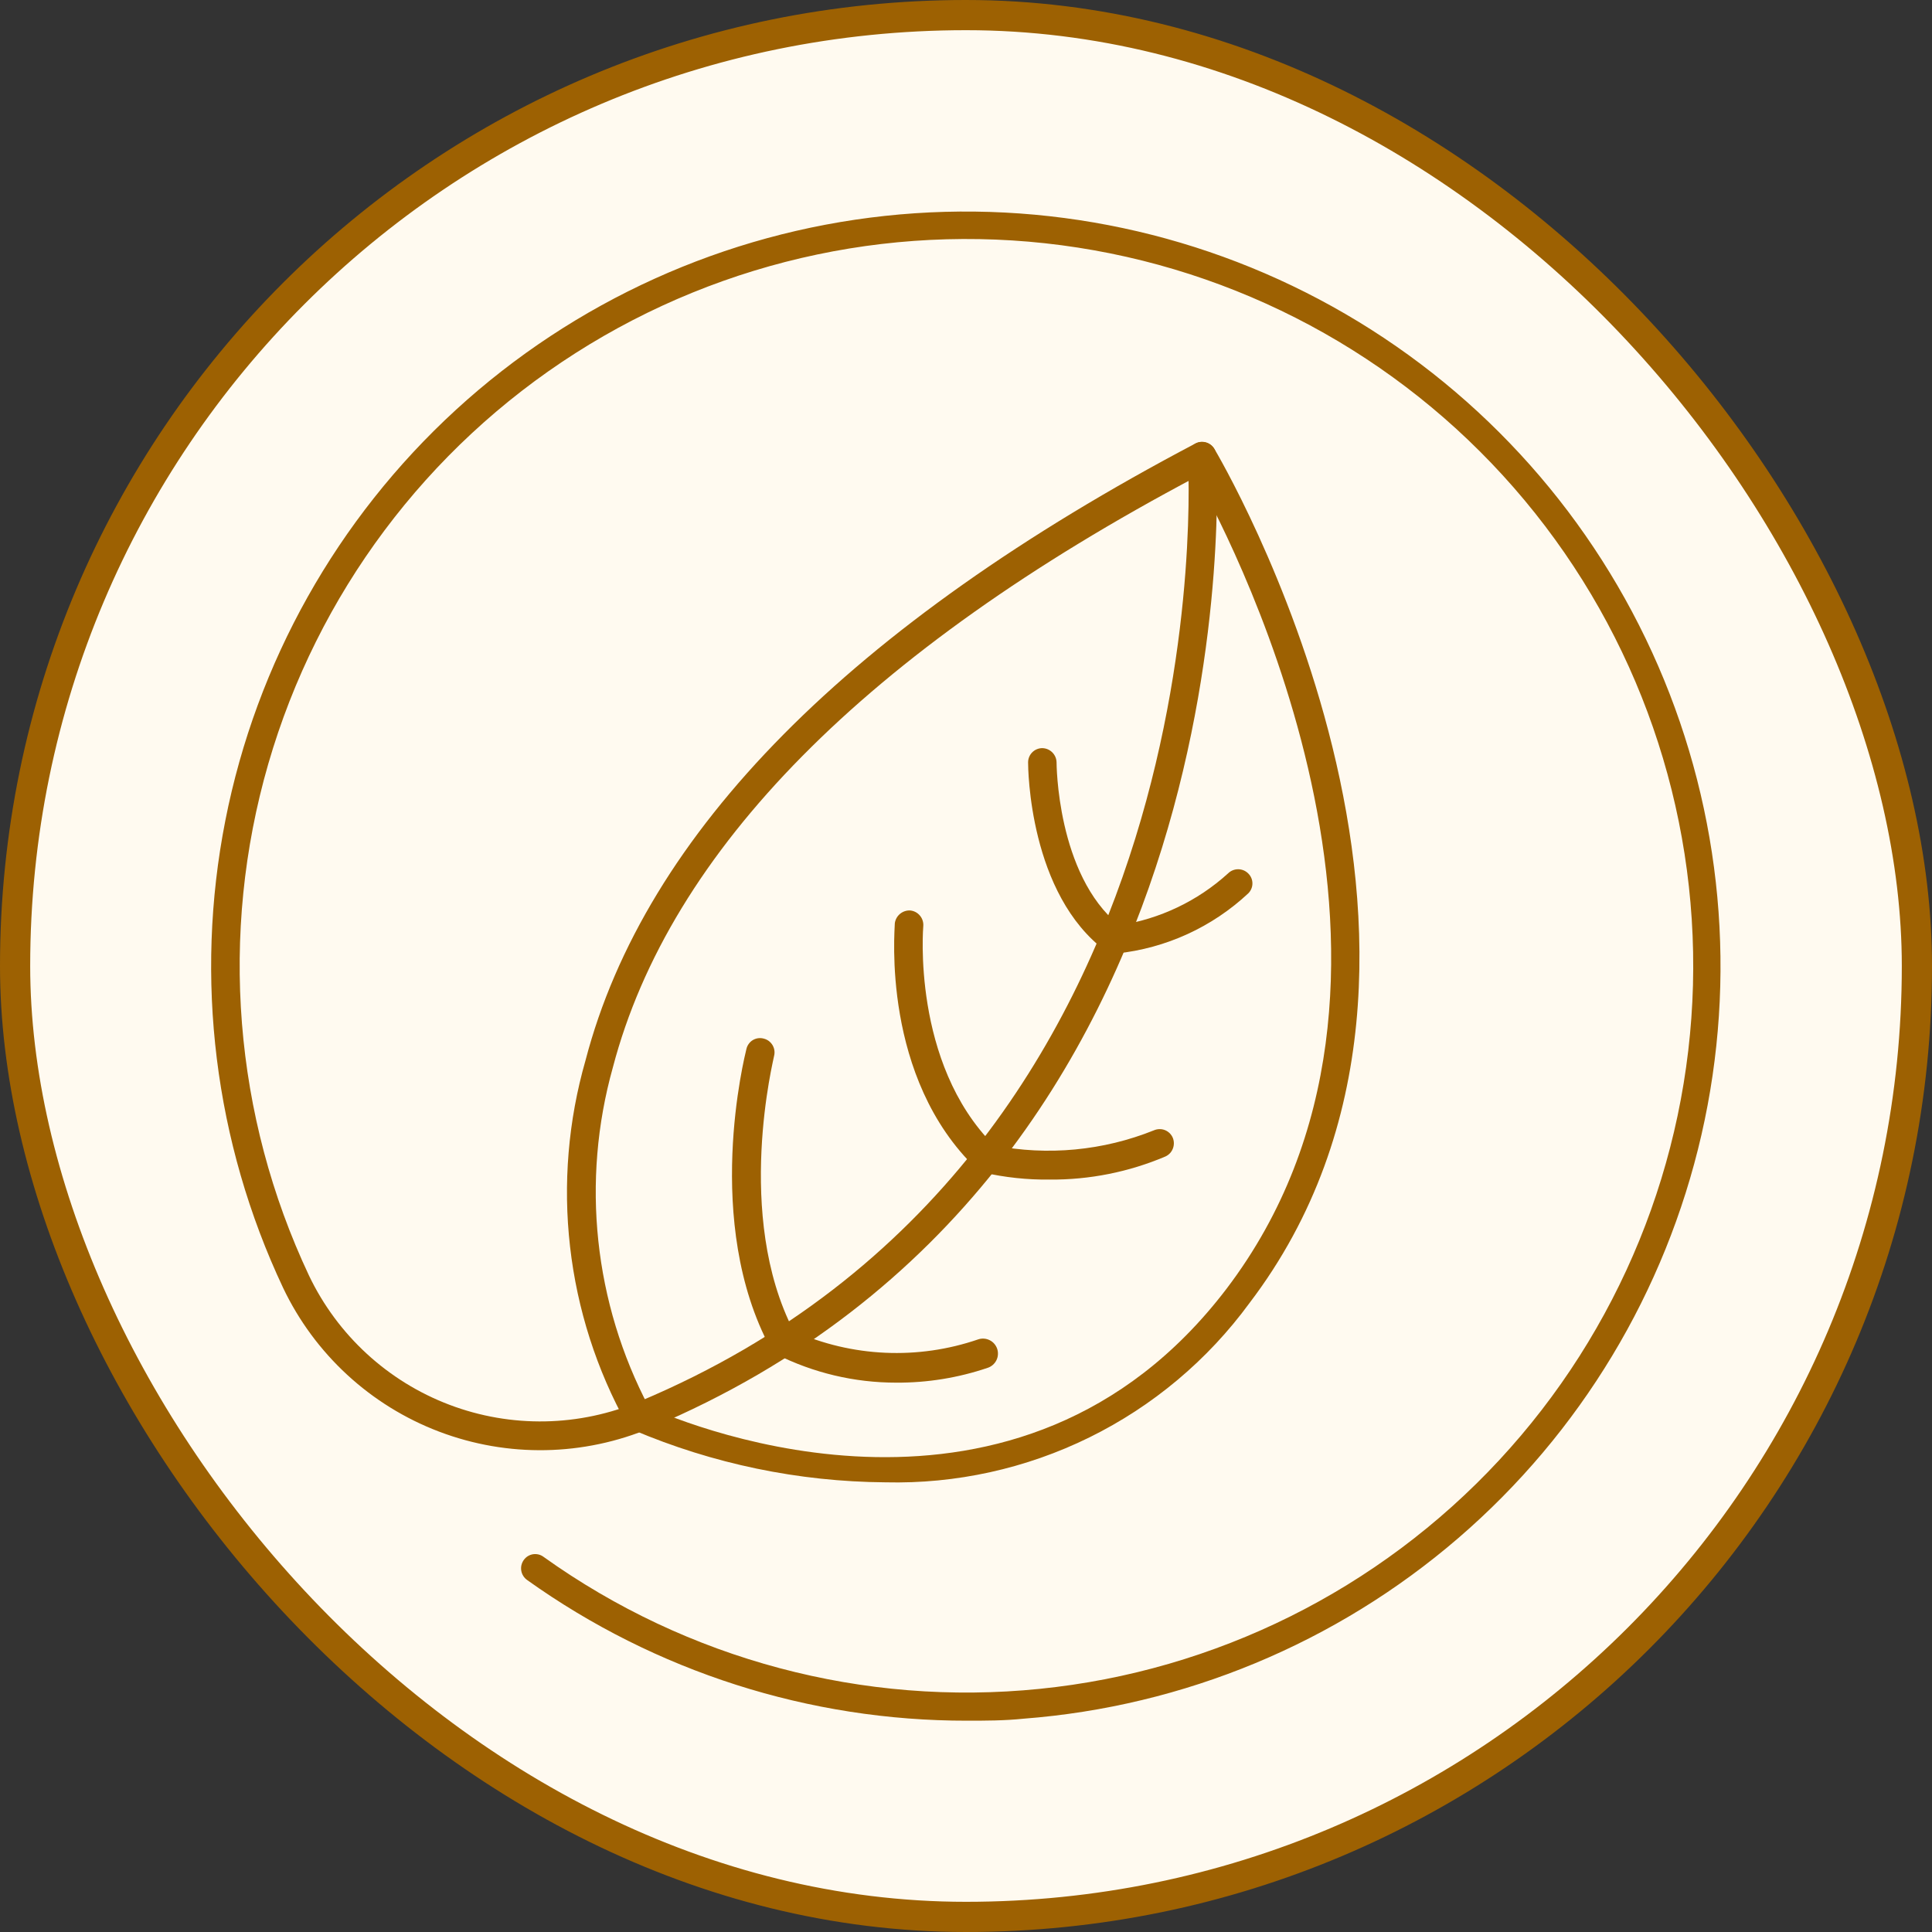
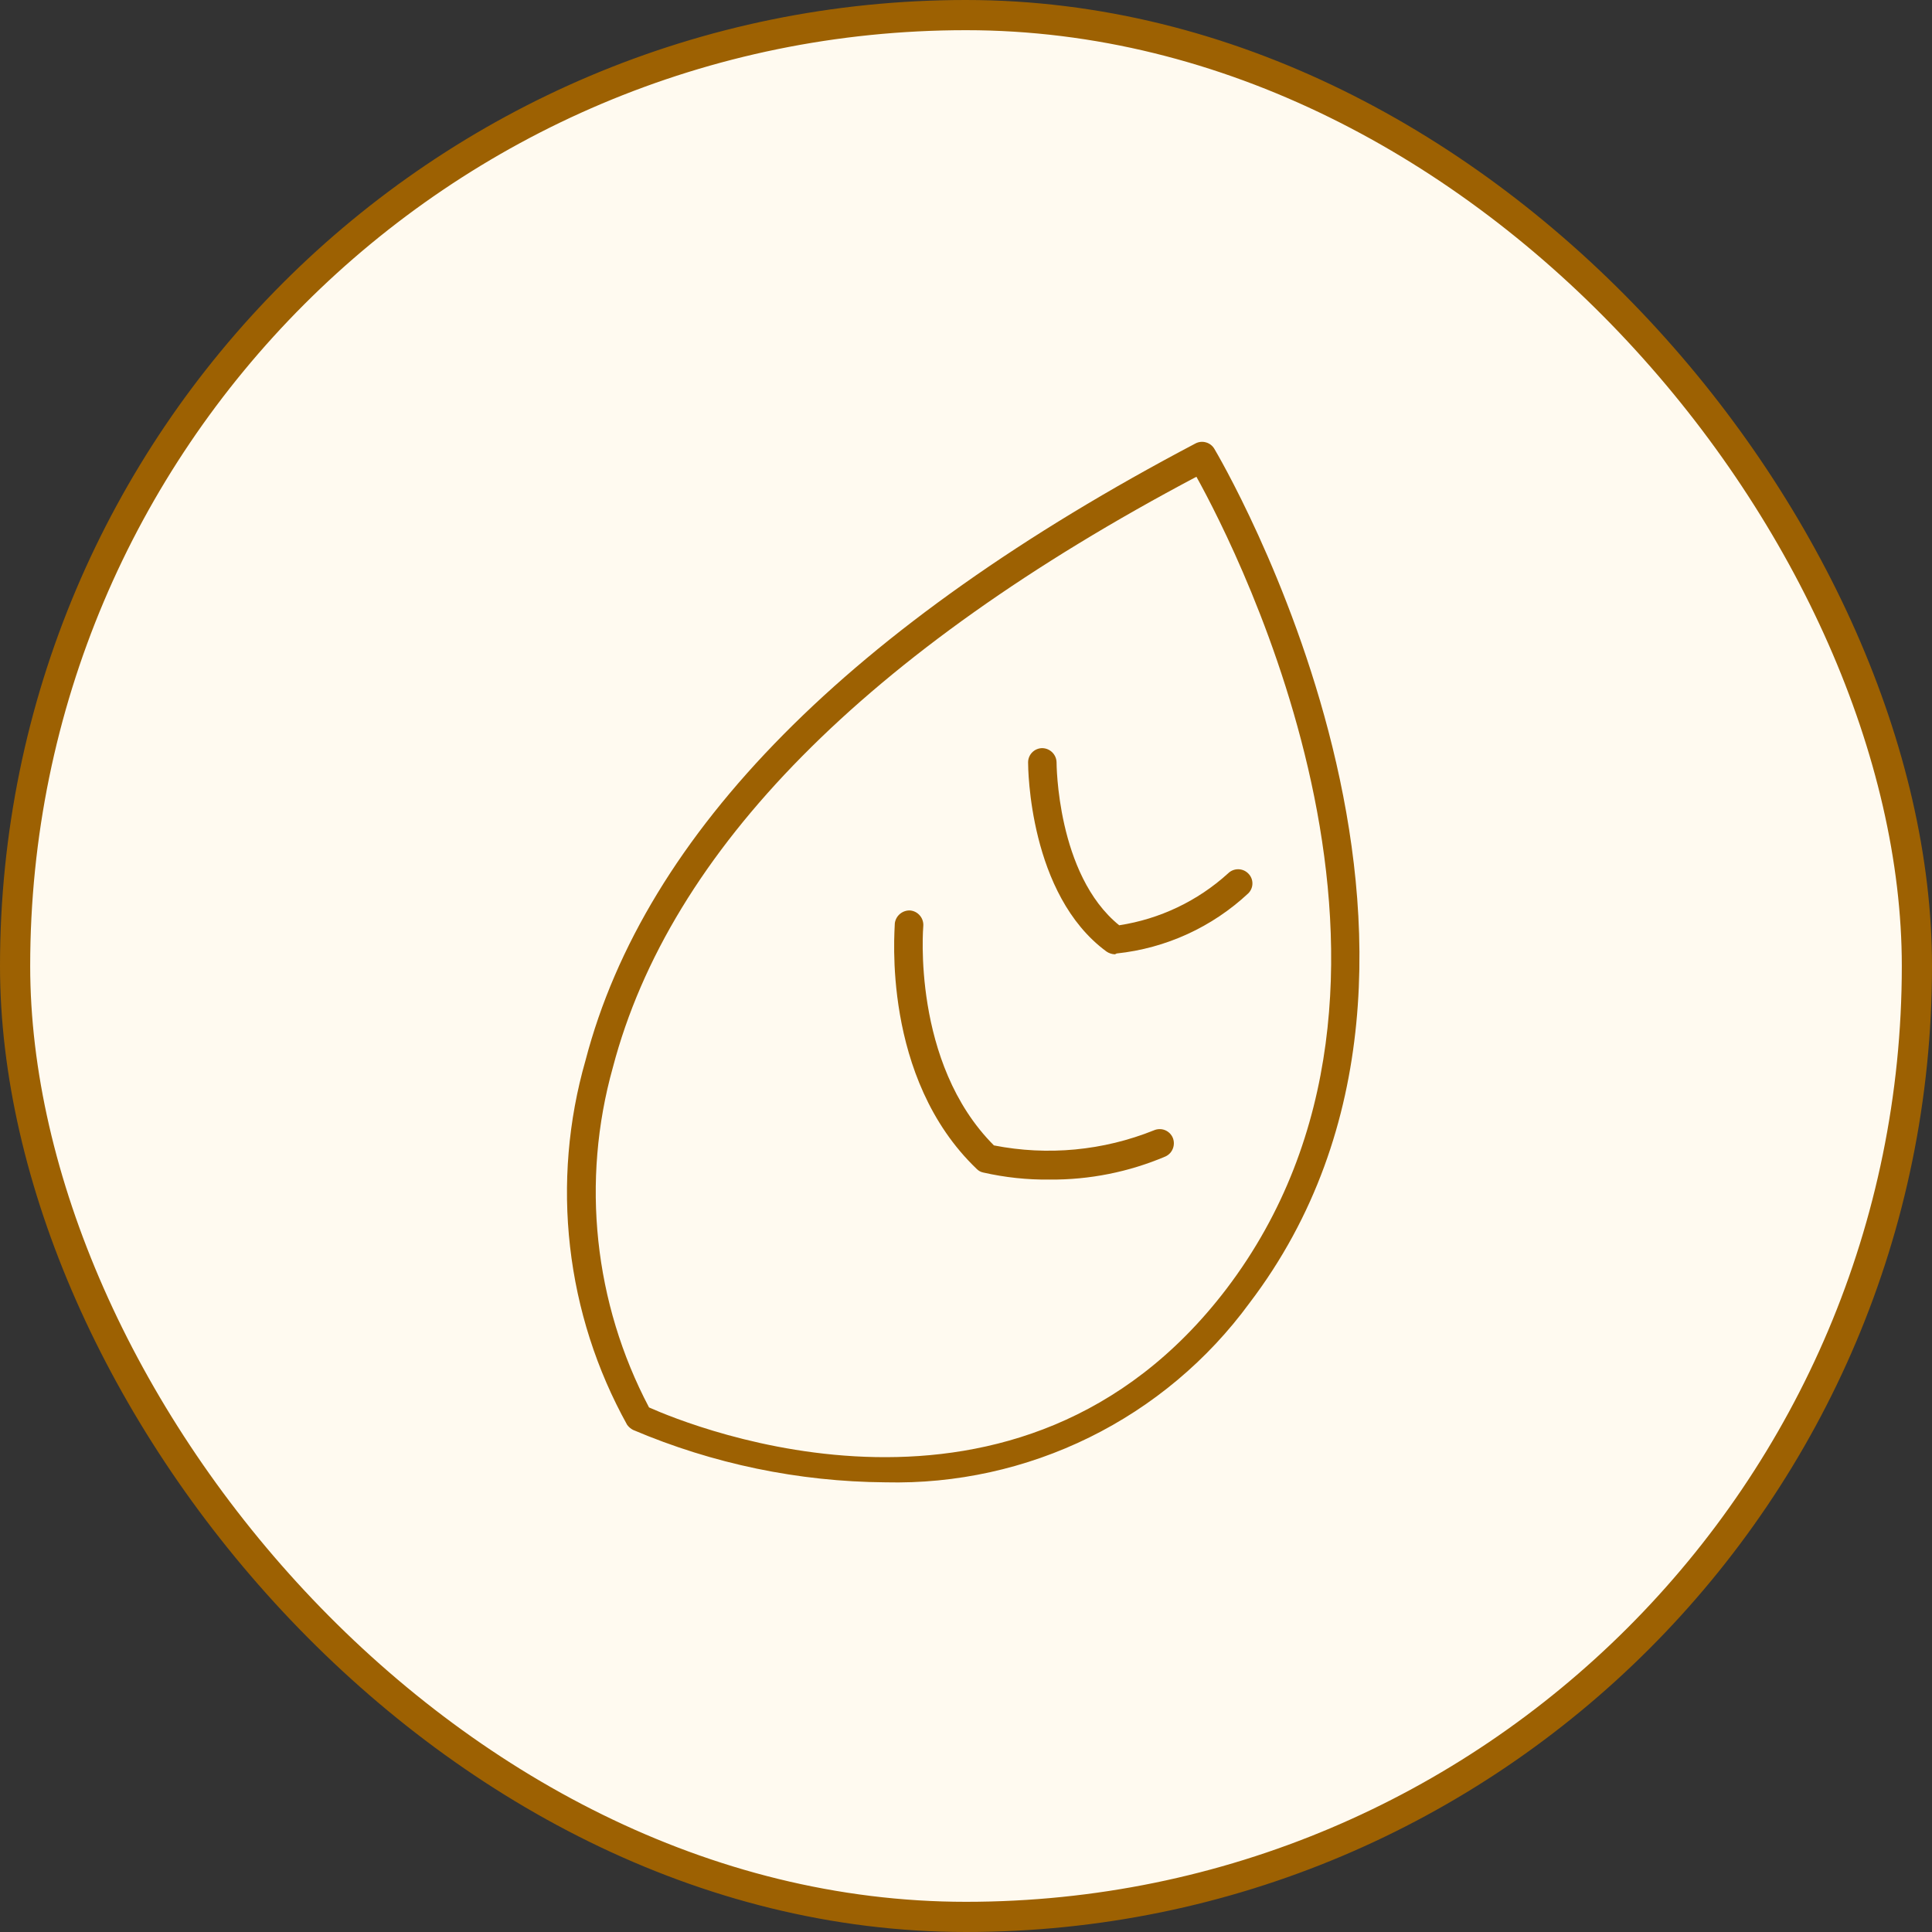
<svg xmlns="http://www.w3.org/2000/svg" width="64" height="64" viewBox="0 0 64 64" fill="none">
  <rect x="0" y="0" width="64" height="64" fill="#333333" stroke="none" />
  <rect x="0.5" y="0.5" width="63" height="63" rx="31.5" fill="#FFFAF0" />
  <g clip-path="url(#clip0_1285_10881)">
    <path d="M29.331 49.104C26.457 49.083 23.616 48.493 20.972 47.368C20.894 47.328 20.826 47.27 20.774 47.198C19.762 45.375 19.12 43.37 18.884 41.298C18.647 39.226 18.822 37.127 19.397 35.123C21.368 27.576 28.17 20.708 39.604 14.689C39.711 14.633 39.836 14.621 39.951 14.655C40.067 14.688 40.166 14.764 40.227 14.868C40.321 15.028 50.18 31.623 41.387 43.17C40.005 45.057 38.186 46.583 36.087 47.616C33.988 48.649 31.67 49.16 29.331 49.104ZM21.5 46.623C22.878 47.236 33.765 51.708 40.633 42.689C48.312 32.576 41.029 18.311 39.633 15.793C28.699 21.576 22.189 28.17 20.302 35.359C19.246 39.128 19.675 43.16 21.5 46.623Z" fill="#9D6102" />
-     <path d="M32.038 57C26.812 57.007 21.715 55.377 17.462 52.34C17.412 52.304 17.368 52.259 17.335 52.206C17.301 52.153 17.279 52.095 17.268 52.033C17.258 51.972 17.259 51.909 17.273 51.848C17.287 51.788 17.313 51.73 17.349 51.679C17.385 51.628 17.431 51.584 17.483 51.551C17.537 51.518 17.596 51.496 17.657 51.486C17.719 51.477 17.782 51.48 17.843 51.495C17.903 51.51 17.96 51.538 18.01 51.576C22.772 54.982 28.613 56.536 34.439 55.946C40.264 55.357 45.676 52.664 49.659 48.373C53.643 44.082 55.926 38.486 56.082 32.632C56.237 26.779 54.255 21.07 50.504 16.573C46.754 12.076 41.493 9.1 35.707 8.202C29.921 7.304 24.006 8.546 19.069 11.694C14.132 14.843 10.512 19.683 8.886 25.308C7.26 30.933 7.74 36.958 10.236 42.255C11.178 44.227 12.844 45.76 14.888 46.535C16.931 47.31 19.195 47.267 21.208 46.415C40.727 38.198 39.368 15.368 39.349 15.142C39.342 15.018 39.383 14.896 39.464 14.803C39.545 14.709 39.66 14.651 39.783 14.642C39.908 14.634 40.031 14.675 40.126 14.756C40.221 14.837 40.281 14.951 40.293 15.076C40.293 15.312 41.727 38.802 21.576 47.293C19.337 48.241 16.819 48.288 14.547 47.425C12.274 46.562 10.422 44.855 9.378 42.661C7.105 37.837 6.435 32.412 7.465 27.18C8.494 21.948 11.17 17.183 15.1 13.579C19.031 9.976 24.011 7.724 29.312 7.152C34.614 6.58 39.959 7.718 44.568 10.4C49.177 13.082 52.807 17.167 54.929 22.059C57.051 26.951 57.554 32.393 56.363 37.591C55.172 42.788 52.35 47.469 48.31 50.949C44.27 54.429 39.223 56.526 33.906 56.934C33.264 57 32.651 57 32.038 57Z" fill="#9D6102" />
-     <path d="M29.689 45.802C28.307 45.803 26.943 45.48 25.708 44.858C25.633 44.813 25.571 44.748 25.529 44.67C23.274 40.49 24.671 34.981 24.727 34.745C24.741 34.684 24.768 34.627 24.805 34.577C24.842 34.526 24.888 34.484 24.942 34.452C24.996 34.421 25.056 34.4 25.118 34.392C25.18 34.384 25.242 34.389 25.302 34.406C25.363 34.421 25.419 34.448 25.469 34.485C25.518 34.523 25.56 34.569 25.592 34.623C25.623 34.676 25.644 34.735 25.653 34.797C25.661 34.858 25.658 34.921 25.642 34.981C25.642 35.038 24.312 40.255 26.293 44.094C28.223 44.957 30.407 45.054 32.406 44.368C32.468 44.347 32.534 44.339 32.599 44.344C32.664 44.349 32.727 44.367 32.785 44.396C32.844 44.425 32.896 44.466 32.938 44.515C32.981 44.565 33.013 44.622 33.034 44.684C33.054 44.746 33.062 44.811 33.057 44.876C33.053 44.941 33.035 45.005 33.006 45.063C32.976 45.121 32.936 45.173 32.886 45.216C32.837 45.258 32.78 45.291 32.718 45.311C31.742 45.642 30.719 45.808 29.689 45.802Z" fill="#9D6102" />
    <path d="M34.774 39.075C34.031 39.084 33.29 39.005 32.566 38.84C32.487 38.823 32.415 38.784 32.358 38.726C29.189 35.698 29.642 30.821 29.642 30.585C29.658 30.463 29.719 30.352 29.814 30.273C29.908 30.195 30.028 30.154 30.151 30.16C30.277 30.172 30.393 30.233 30.474 30.331C30.556 30.428 30.595 30.553 30.585 30.679C30.585 30.679 30.189 35.207 32.925 37.943C34.703 38.293 36.545 38.119 38.226 37.443C38.283 37.418 38.345 37.405 38.407 37.404C38.469 37.402 38.531 37.413 38.589 37.436C38.647 37.459 38.699 37.493 38.744 37.536C38.789 37.58 38.824 37.631 38.849 37.688C38.897 37.804 38.898 37.933 38.852 38.05C38.807 38.166 38.718 38.26 38.604 38.311C37.393 38.825 36.089 39.085 34.774 39.075Z" fill="#9D6102" />
    <path d="M36.934 31.613C36.833 31.609 36.734 31.577 36.651 31.519C34.085 29.632 34.057 25.434 34.057 25.255C34.057 25.13 34.106 25.01 34.195 24.921C34.283 24.833 34.403 24.783 34.528 24.783C34.653 24.786 34.771 24.836 34.859 24.924C34.947 25.012 34.998 25.131 35 25.255C35 25.255 35 28.972 37.075 30.651C38.419 30.445 39.673 29.848 40.679 28.934C40.723 28.89 40.775 28.855 40.833 28.831C40.89 28.807 40.952 28.795 41.014 28.795C41.077 28.795 41.138 28.807 41.196 28.831C41.253 28.855 41.305 28.89 41.349 28.934C41.393 28.977 41.428 29.029 41.452 29.085C41.476 29.142 41.488 29.203 41.488 29.264C41.488 29.326 41.476 29.387 41.452 29.443C41.428 29.5 41.393 29.552 41.349 29.595C40.151 30.714 38.621 31.413 36.991 31.585L36.934 31.613Z" fill="#9D6102" />
  </g>
  <rect x="0.5" y="0.5" width="63" height="63" rx="31.5" stroke="#9D6102" />
  <defs>
    <clipPath id="clip0_1285_10881">
      <rect width="50" height="50" fill="white" transform="translate(7 7)" />
    </clipPath>
  </defs>
</svg>